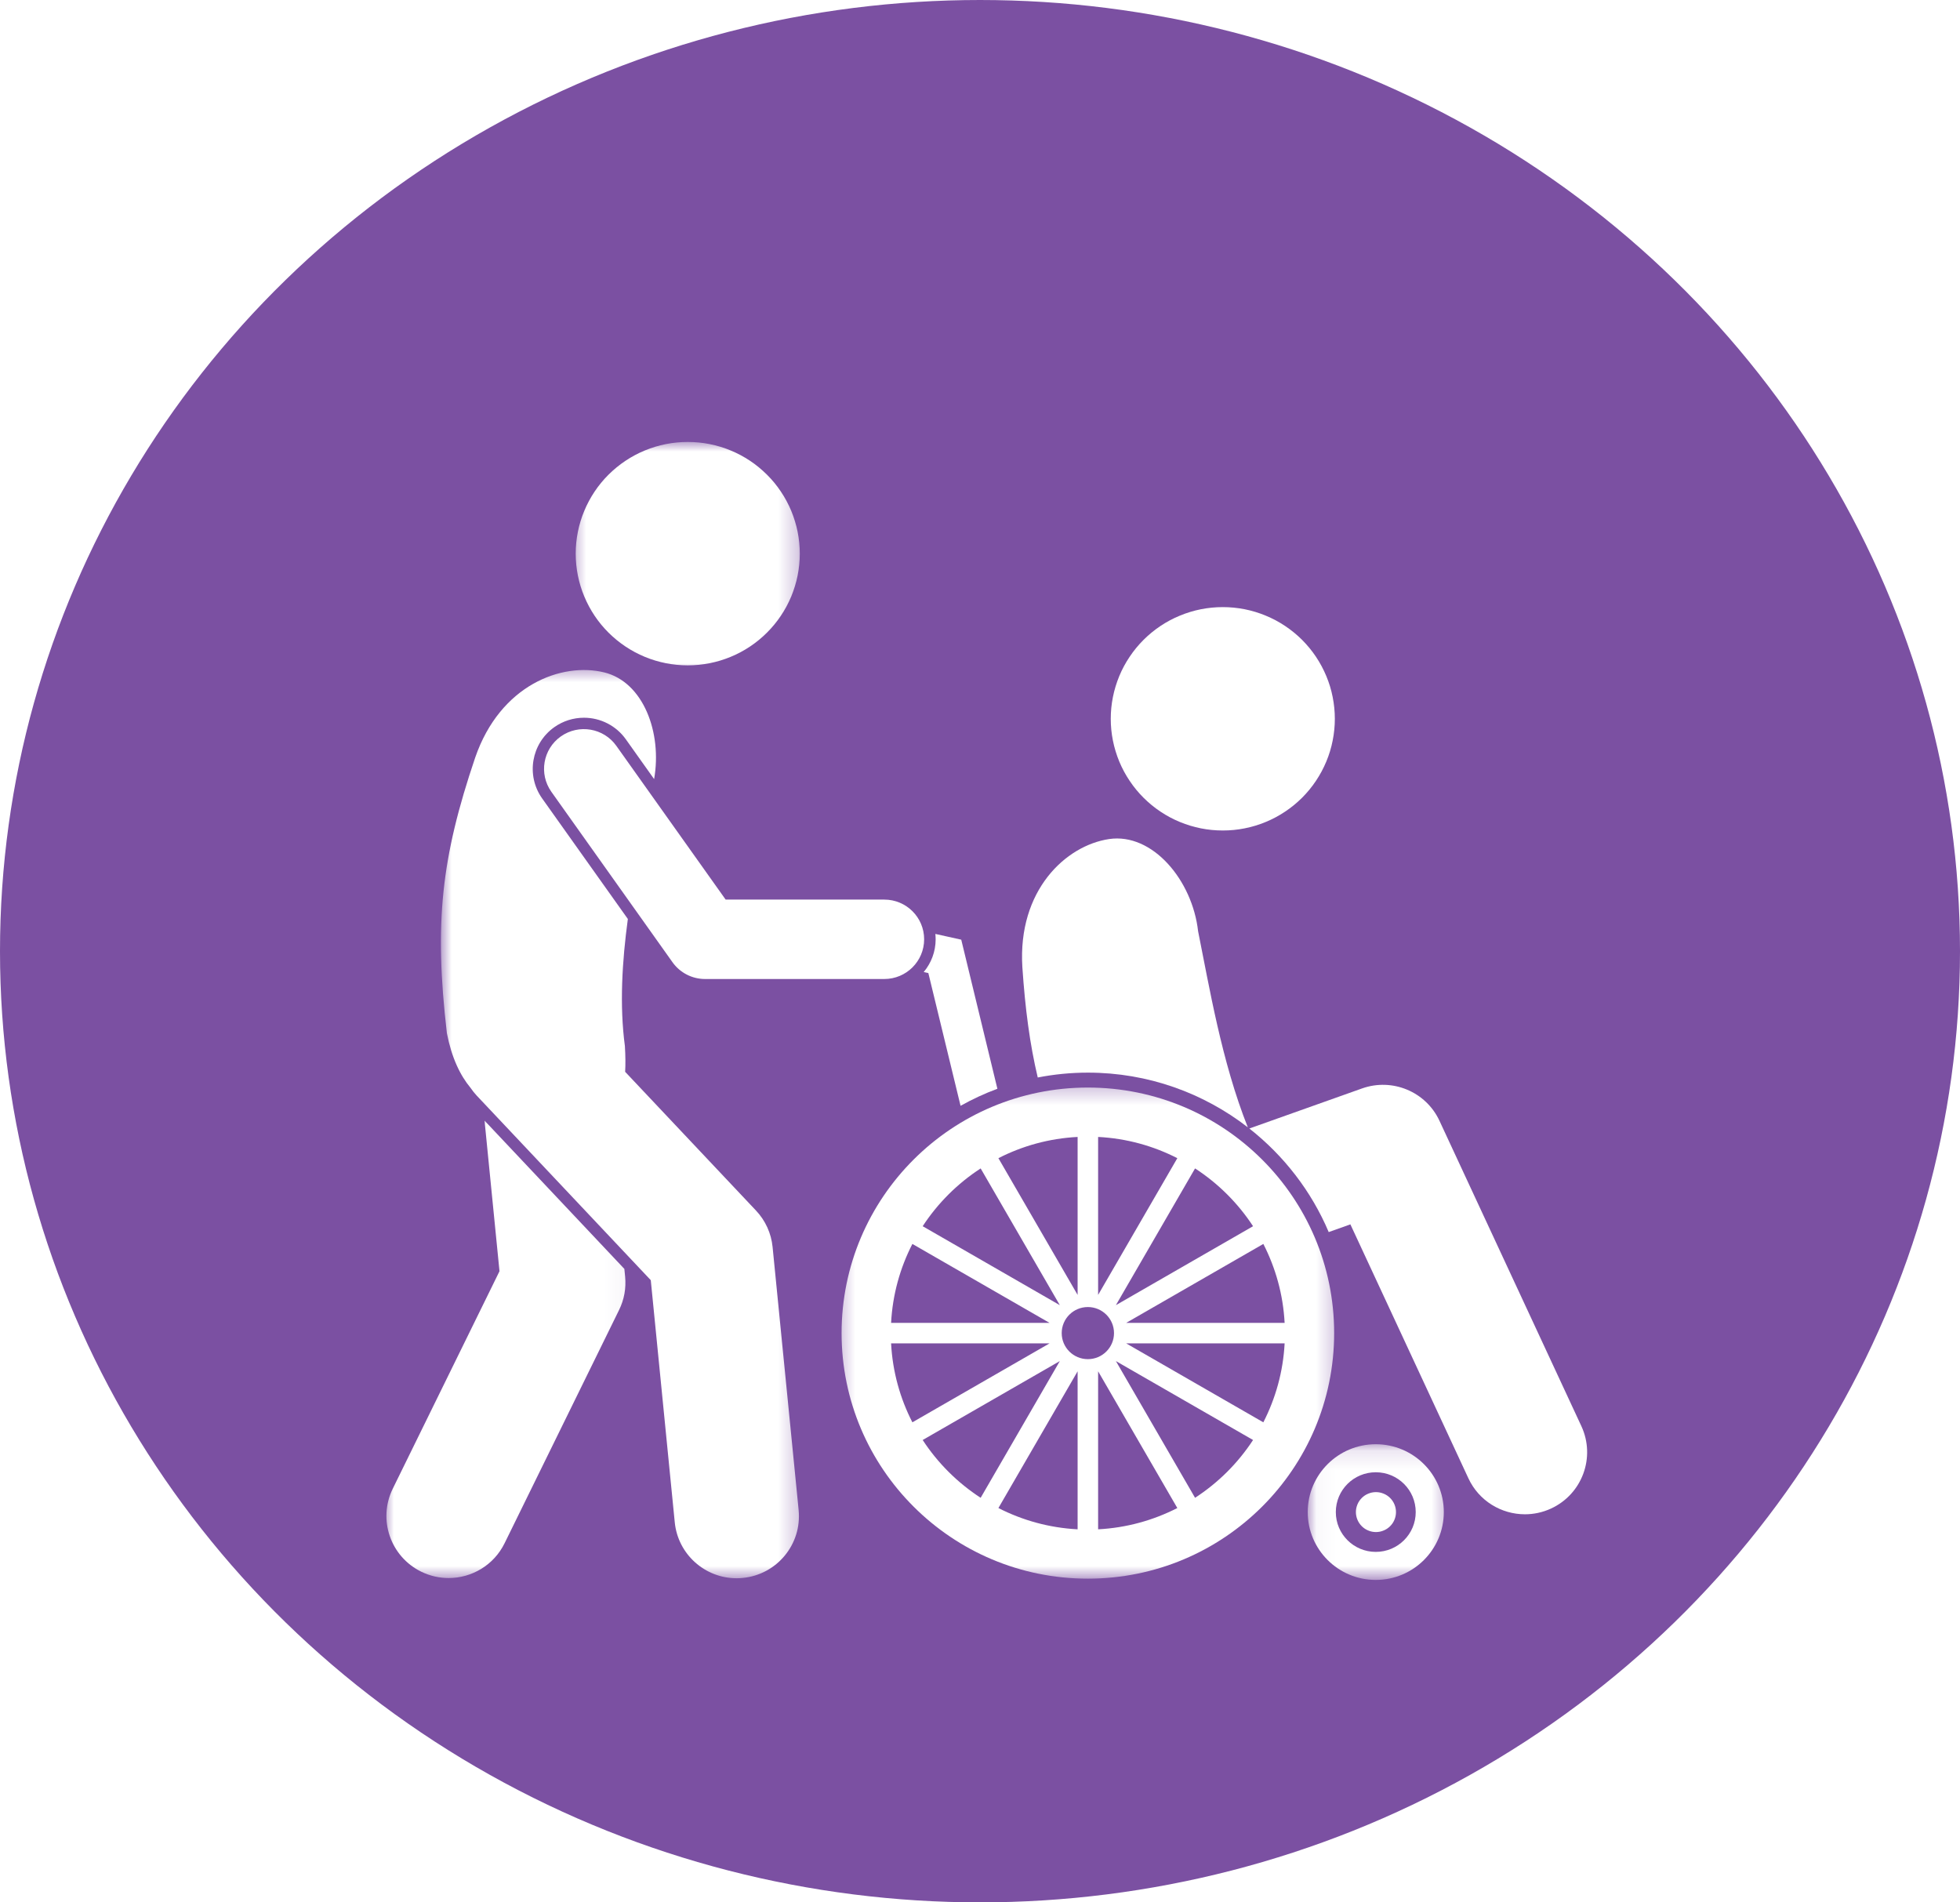
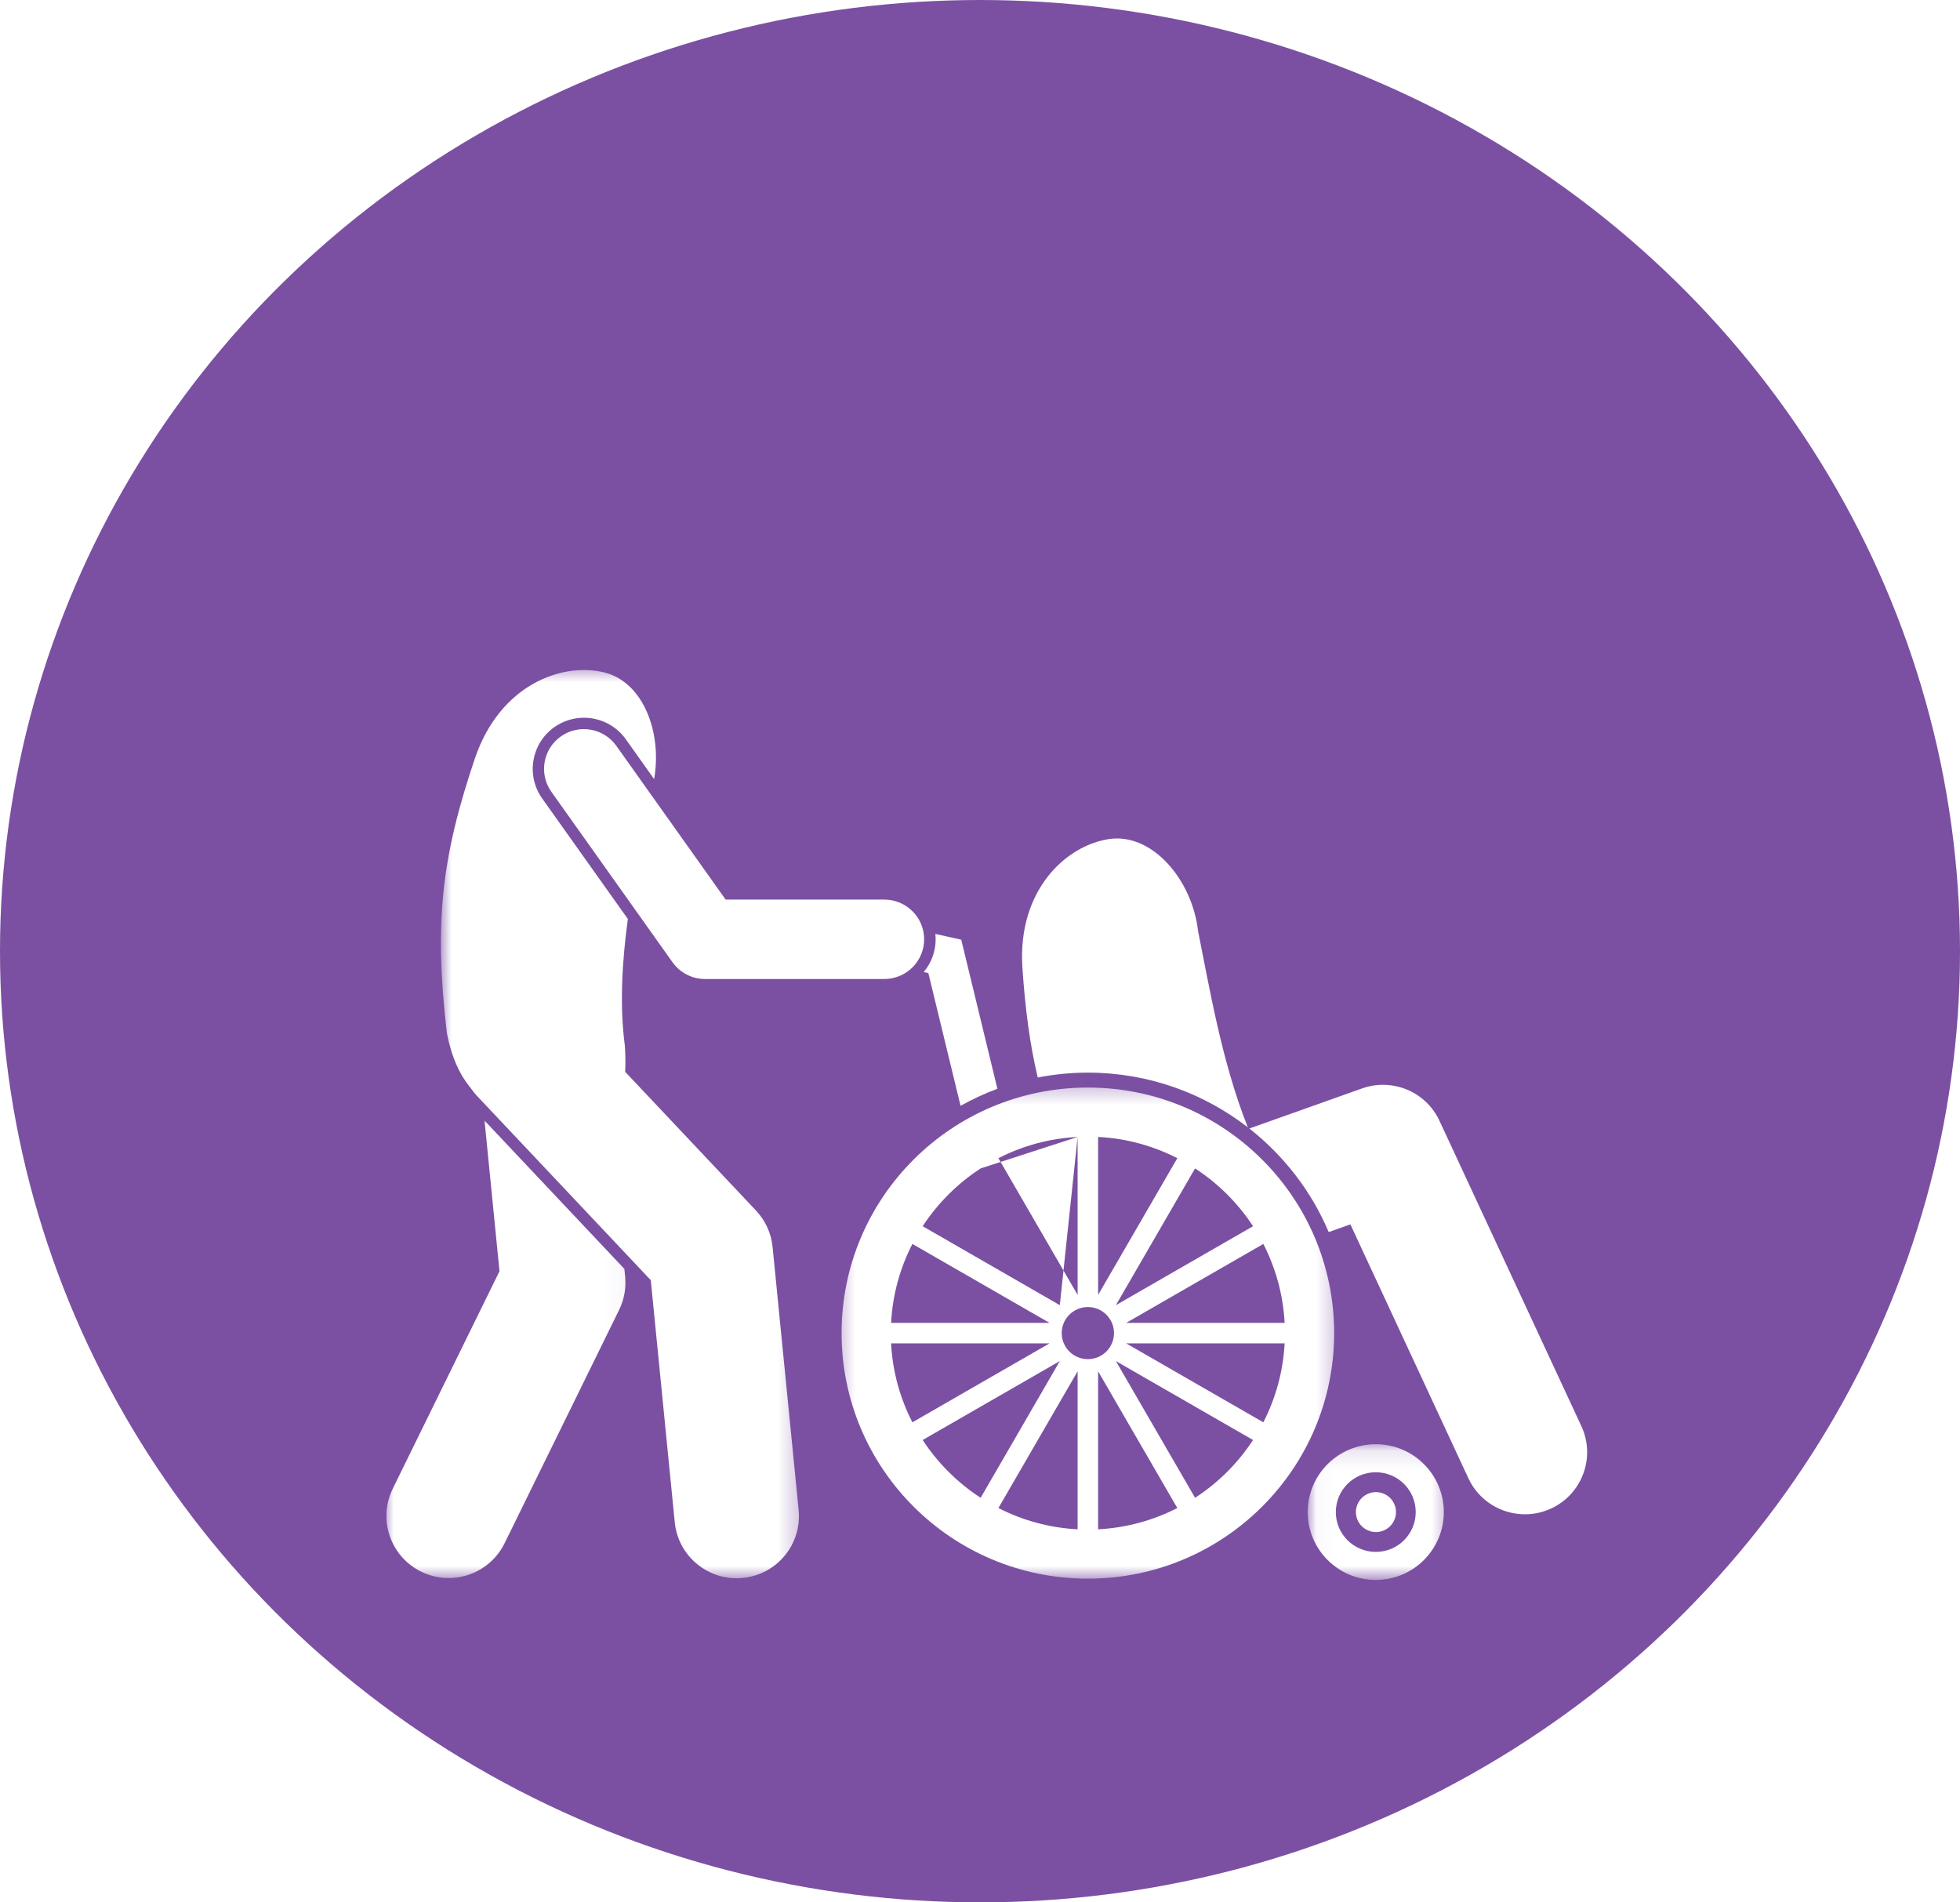
<svg xmlns="http://www.w3.org/2000/svg" width="102" height="99" viewBox="0 0 102 99" fill="none">
  <ellipse cx="51" cy="49.5" rx="51" ry="49.5" fill="#7b50a2" />
  <g filter="url(#filter0_d_970_1237)">
    <path d="M50.024 45.901L48.677 45.602C48.685 45.695 48.692 45.788 48.692 45.881C48.692 46.529 48.457 47.123 48.07 47.586L48.312 47.639L49.988 54.546C50.6 54.205 51.239 53.906 51.905 53.66L50.024 45.901Z" fill="white" />
    <mask id="mask0_970_1237" style="mask-type:luminance" maskUnits="userSpaceOnUse" x="68" y="72" width="8" height="8">
      <path d="M68.039 72.127H75.558V79.216H68.039V72.127Z" fill="white" />
    </mask>
    <g mask="url(#mask0_970_1237)">
      <path d="M71.596 72.158C69.641 72.158 68.055 73.739 68.055 75.689C68.055 77.639 69.641 79.22 71.596 79.22C73.552 79.22 75.137 77.639 75.137 75.689C75.137 73.739 73.552 72.158 71.596 72.158ZM71.596 77.761C70.449 77.761 69.517 76.835 69.517 75.689C69.517 74.543 70.447 73.617 71.596 73.617C72.745 73.617 73.675 74.543 73.675 75.689C73.675 76.835 72.745 77.761 71.596 77.761Z" fill="white" />
    </g>
    <path d="M72.648 75.689C72.648 75.828 72.622 75.96 72.568 76.088C72.516 76.215 72.441 76.327 72.343 76.424C72.245 76.522 72.132 76.597 72.003 76.649C71.876 76.703 71.744 76.729 71.605 76.729C71.466 76.729 71.334 76.703 71.207 76.649C71.078 76.597 70.966 76.522 70.868 76.424C70.771 76.327 70.695 76.215 70.642 76.088C70.59 75.96 70.562 75.828 70.562 75.689C70.562 75.552 70.59 75.418 70.642 75.291C70.695 75.164 70.771 75.053 70.868 74.955C70.966 74.857 71.078 74.782 71.207 74.73C71.334 74.678 71.466 74.65 71.605 74.65C71.744 74.65 71.876 74.678 72.003 74.73C72.132 74.782 72.245 74.857 72.343 74.955C72.441 75.053 72.516 75.164 72.568 75.291C72.622 75.418 72.648 75.552 72.648 75.689Z" fill="white" />
-     <path d="M69.466 34.407C69.466 34.789 69.428 35.167 69.353 35.541C69.28 35.915 69.169 36.279 69.022 36.631C68.875 36.983 68.695 37.32 68.483 37.636C68.271 37.954 68.028 38.248 67.759 38.517C67.488 38.787 67.192 39.028 66.874 39.24C66.556 39.452 66.22 39.632 65.866 39.777C65.513 39.924 65.148 40.033 64.772 40.108C64.397 40.183 64.019 40.219 63.635 40.219C63.253 40.219 62.873 40.183 62.498 40.108C62.123 40.033 61.759 39.924 61.404 39.777C61.05 39.632 60.714 39.452 60.396 39.24C60.078 39.028 59.784 38.787 59.513 38.517C59.242 38.248 59.001 37.954 58.789 37.636C58.575 37.32 58.395 36.983 58.248 36.631C58.103 36.279 57.992 35.915 57.917 35.541C57.842 35.167 57.805 34.789 57.805 34.407C57.805 34.025 57.842 33.648 57.917 33.273C57.992 32.899 58.103 32.535 58.248 32.183C58.395 31.83 58.575 31.494 58.789 31.177C59.001 30.859 59.242 30.567 59.513 30.296C59.784 30.027 60.078 29.785 60.396 29.573C60.714 29.361 61.05 29.182 61.404 29.037C61.759 28.89 62.123 28.78 62.498 28.705C62.873 28.632 63.253 28.594 63.635 28.594C64.019 28.594 64.397 28.632 64.772 28.705C65.148 28.78 65.513 28.89 65.866 29.037C66.22 29.182 66.556 29.361 66.874 29.573C67.192 29.785 67.488 30.027 67.759 30.296C68.028 30.567 68.271 30.859 68.483 31.177C68.695 31.494 68.875 31.83 69.022 32.183C69.169 32.535 69.28 32.899 69.353 33.273C69.428 33.648 69.466 34.025 69.466 34.407Z" fill="white" />
    <path d="M64.937 55.666C63.571 52.236 62.93 48.328 62.35 45.462C62.052 42.804 59.973 40.33 57.718 40.665C55.463 41.001 52.959 43.33 53.204 47.323C53.351 49.506 53.593 51.339 54.005 53.073C54.851 52.908 55.724 52.82 56.616 52.82C59.749 52.82 62.634 53.884 64.937 55.666Z" fill="white" />
    <path d="M74.911 55.326C74.208 53.812 72.462 53.083 70.884 53.642L65.016 55.728C66.812 57.139 68.247 58.99 69.147 61.118L70.275 60.716L76.417 73.932C76.965 75.111 78.135 75.804 79.359 75.804C79.815 75.804 80.278 75.708 80.719 75.504C82.342 74.755 83.047 72.834 82.295 71.215L74.911 55.326Z" fill="white" />
    <mask id="mask1_970_1237" style="mask-type:luminance" maskUnits="userSpaceOnUse" x="43" y="53" width="27" height="27">
      <path d="M43.398 53.329H69.716V79.216H43.398V53.329Z" fill="white" />
    </mask>
    <g mask="url(#mask1_970_1237)">
-       <path d="M56.613 53.597C49.534 53.597 43.797 59.318 43.797 66.375C43.797 73.433 49.534 79.154 56.613 79.154C63.692 79.154 69.43 73.433 69.43 66.375C69.43 59.318 63.692 53.597 56.613 53.597ZM56.613 67.731C55.861 67.731 55.252 67.124 55.252 66.375C55.252 65.626 55.861 65.019 56.613 65.019C57.364 65.019 57.974 65.626 57.974 66.375C57.974 67.124 57.364 67.731 56.613 67.731ZM57.147 68.363L61.269 75.479C60.02 76.117 58.625 76.509 57.147 76.586V68.363ZM56.08 76.586C54.601 76.509 53.206 76.117 51.958 75.479L56.08 68.363V76.586ZM54.621 66.909L47.481 71.018C46.842 69.773 46.45 68.383 46.373 66.909H54.621ZM46.373 65.844C46.45 64.37 46.842 62.98 47.481 61.735L54.621 65.844H46.373ZM61.269 57.272L57.147 64.388V56.167C58.625 56.242 60.02 56.633 61.269 57.272ZM65.21 60.813L58.072 64.921L62.192 57.805C63.397 58.587 64.425 59.613 65.21 60.813ZM58.606 65.844L65.745 61.735C66.383 62.98 66.776 64.37 66.853 65.844H58.606ZM66.853 66.909C66.776 68.383 66.383 69.773 65.745 71.018L58.606 66.909H66.853ZM56.08 56.167V64.388L51.958 57.272C53.206 56.633 54.601 56.242 56.08 56.167ZM51.034 57.805L55.154 64.921L48.017 60.813C48.802 59.613 49.83 58.587 51.034 57.805ZM48.017 71.938L55.154 67.831L51.034 74.946C49.83 74.164 48.802 73.139 48.017 71.938ZM62.192 74.946L58.072 67.831L65.21 71.938C64.425 73.139 63.397 74.164 62.192 74.946Z" fill="white" />
+       <path d="M56.613 53.597C49.534 53.597 43.797 59.318 43.797 66.375C43.797 73.433 49.534 79.154 56.613 79.154C63.692 79.154 69.43 73.433 69.43 66.375C69.43 59.318 63.692 53.597 56.613 53.597ZM56.613 67.731C55.861 67.731 55.252 67.124 55.252 66.375C55.252 65.626 55.861 65.019 56.613 65.019C57.364 65.019 57.974 65.626 57.974 66.375C57.974 67.124 57.364 67.731 56.613 67.731ZM57.147 68.363L61.269 75.479C60.02 76.117 58.625 76.509 57.147 76.586V68.363ZM56.08 76.586C54.601 76.509 53.206 76.117 51.958 75.479L56.08 68.363V76.586ZM54.621 66.909L47.481 71.018C46.842 69.773 46.45 68.383 46.373 66.909H54.621ZM46.373 65.844C46.45 64.37 46.842 62.98 47.481 61.735L54.621 65.844H46.373ZM61.269 57.272L57.147 64.388V56.167C58.625 56.242 60.02 56.633 61.269 57.272ZM65.21 60.813L58.072 64.921L62.192 57.805C63.397 58.587 64.425 59.613 65.21 60.813ZM58.606 65.844L65.745 61.735C66.383 62.98 66.776 64.37 66.853 65.844H58.606ZM66.853 66.909C66.776 68.383 66.383 69.773 65.745 71.018L58.606 66.909H66.853ZM56.08 56.167V64.388L51.958 57.272C53.206 56.633 54.601 56.242 56.08 56.167ZL55.154 64.921L48.017 60.813C48.802 59.613 49.83 58.587 51.034 57.805ZM48.017 71.938L55.154 67.831L51.034 74.946C49.83 74.164 48.802 73.139 48.017 71.938ZM62.192 74.946L58.072 67.831L65.21 71.938C64.425 73.139 63.397 74.164 62.192 74.946Z" fill="white" />
    </g>
    <mask id="mask2_970_1237" style="mask-type:luminance" maskUnits="userSpaceOnUse" x="20" y="54" width="13" height="26">
      <path d="M20 54.999H32.95V79.215H20V54.999Z" fill="white" />
    </mask>
    <g mask="url(#mask2_970_1237)">
      <path d="M25.994 63.155L20.44 74.472C19.653 76.074 20.319 78.008 21.925 78.793C22.383 79.016 22.87 79.122 23.346 79.122C24.546 79.122 25.696 78.457 26.259 77.311L32.218 65.17C32.483 64.632 32.592 64.03 32.532 63.432L32.492 63.034L25.216 55.317L25.994 63.155Z" fill="white" />
    </g>
    <mask id="mask3_970_1237" style="mask-type:luminance" maskUnits="userSpaceOnUse" x="22" y="31" width="20" height="49">
      <path d="M22.922 31.605H41.72V79.215H22.922V31.605Z" fill="white" />
    </mask>
    <g mask="url(#mask3_970_1237)">
      <path d="M28.214 38.551C27.364 37.353 27.648 35.689 28.849 34.84C29.302 34.52 29.836 34.351 30.391 34.351C31.256 34.351 32.07 34.77 32.569 35.473L34.041 37.544C34.464 35.127 33.48 32.498 31.452 31.994C29.239 31.446 26.032 32.642 24.729 36.426C22.965 41.637 22.586 45.031 23.257 50.77C23.503 52.033 23.937 52.95 24.49 53.616C24.583 53.75 24.683 53.88 24.797 54.003L33.867 63.621L35.115 76.22C35.28 77.888 36.688 79.133 38.335 79.133C38.441 79.133 38.548 79.128 38.656 79.116C40.436 78.942 41.737 77.361 41.562 75.585L40.206 61.892C40.136 61.184 39.833 60.517 39.343 59.998L32.533 52.777C32.555 52.39 32.551 51.95 32.52 51.437C32.236 49.318 32.375 47.032 32.674 44.824L28.214 38.551Z" fill="white" />
    </g>
    <path d="M48.093 45.881C48.093 44.74 47.164 43.815 46.019 43.815H37.763L32.076 35.816C31.416 34.885 30.122 34.665 29.186 35.324C28.253 35.985 28.033 37.274 28.694 38.206L34.999 47.077C35.389 47.623 36.019 47.948 36.691 47.948H46.019C47.164 47.948 48.093 47.023 48.093 45.881Z" fill="white" />
    <mask id="mask4_970_1237" style="mask-type:luminance" maskUnits="userSpaceOnUse" x="29" y="20" width="13" height="13">
      <path d="M29.602 20H41.716V32.023H29.602V20Z" fill="white" />
    </mask>
    <g mask="url(#mask4_970_1237)">
-       <path d="M41.622 25.812C41.622 26.194 41.584 26.571 41.509 26.947C41.434 27.32 41.323 27.684 41.178 28.037C41.031 28.389 40.852 28.725 40.638 29.042C40.426 29.36 40.184 29.652 39.913 29.923C39.642 30.192 39.349 30.434 39.031 30.646C38.712 30.858 38.376 31.038 38.022 31.183C37.668 31.33 37.304 31.439 36.929 31.514C36.553 31.587 36.173 31.625 35.791 31.625C35.408 31.625 35.029 31.587 34.654 31.514C34.279 31.439 33.913 31.33 33.559 31.183C33.207 31.038 32.87 30.858 32.552 30.646C32.234 30.434 31.939 30.192 31.668 29.923C31.397 29.652 31.155 29.36 30.943 29.042C30.731 28.725 30.552 28.389 30.405 28.037C30.258 27.684 30.147 27.32 30.073 26.947C29.998 26.571 29.961 26.194 29.961 25.812C29.961 25.431 29.998 25.052 30.073 24.678C30.147 24.305 30.258 23.941 30.405 23.588C30.552 23.236 30.731 22.9 30.943 22.583C31.155 22.265 31.397 21.971 31.668 21.702C31.939 21.433 32.234 21.191 32.552 20.979C32.87 20.767 33.207 20.587 33.559 20.442C33.913 20.295 34.279 20.186 34.654 20.111C35.029 20.036 35.408 20 35.791 20C36.173 20 36.553 20.036 36.929 20.111C37.304 20.186 37.668 20.295 38.022 20.442C38.376 20.587 38.712 20.767 39.031 20.979C39.349 21.191 39.642 21.433 39.913 21.702C40.184 21.971 40.426 22.265 40.638 22.583C40.852 22.9 41.031 23.236 41.178 23.588C41.323 23.941 41.434 24.305 41.509 24.678C41.584 25.052 41.622 25.431 41.622 25.812Z" fill="white" />
-     </g>
+       </g>
  </g>
  <defs>
    <filter id="filter0_d_970_1237" x="16.109" y="19" width="70.486" height="67.215" filterUnits="userSpaceOnUse" color-interpolation-filters="sRGB">
      <feFlood flood-opacity="0" result="BackgroundImageFix" />
      <feColorMatrix in="SourceAlpha" type="matrix" values="0 0 0 0 0 0 0 0 0 0 0 0 0 0 0 0 0 0 127 0" result="hardAlpha" />
      <feOffset dy="3" />
      <feGaussianBlur stdDeviation="2" />
      <feComposite in2="hardAlpha" operator="out" />
      <feColorMatrix type="matrix" values="0 0 0 0 0 0 0 0 0 0 0 0 0 0 0 0 0 0 0.25 0" />
      <feBlend mode="normal" in2="BackgroundImageFix" result="effect1_dropShadow_970_1237" />
      <feBlend mode="normal" in="SourceGraphic" in2="effect1_dropShadow_970_1237" result="shape" />
    </filter>
  </defs>
</svg>